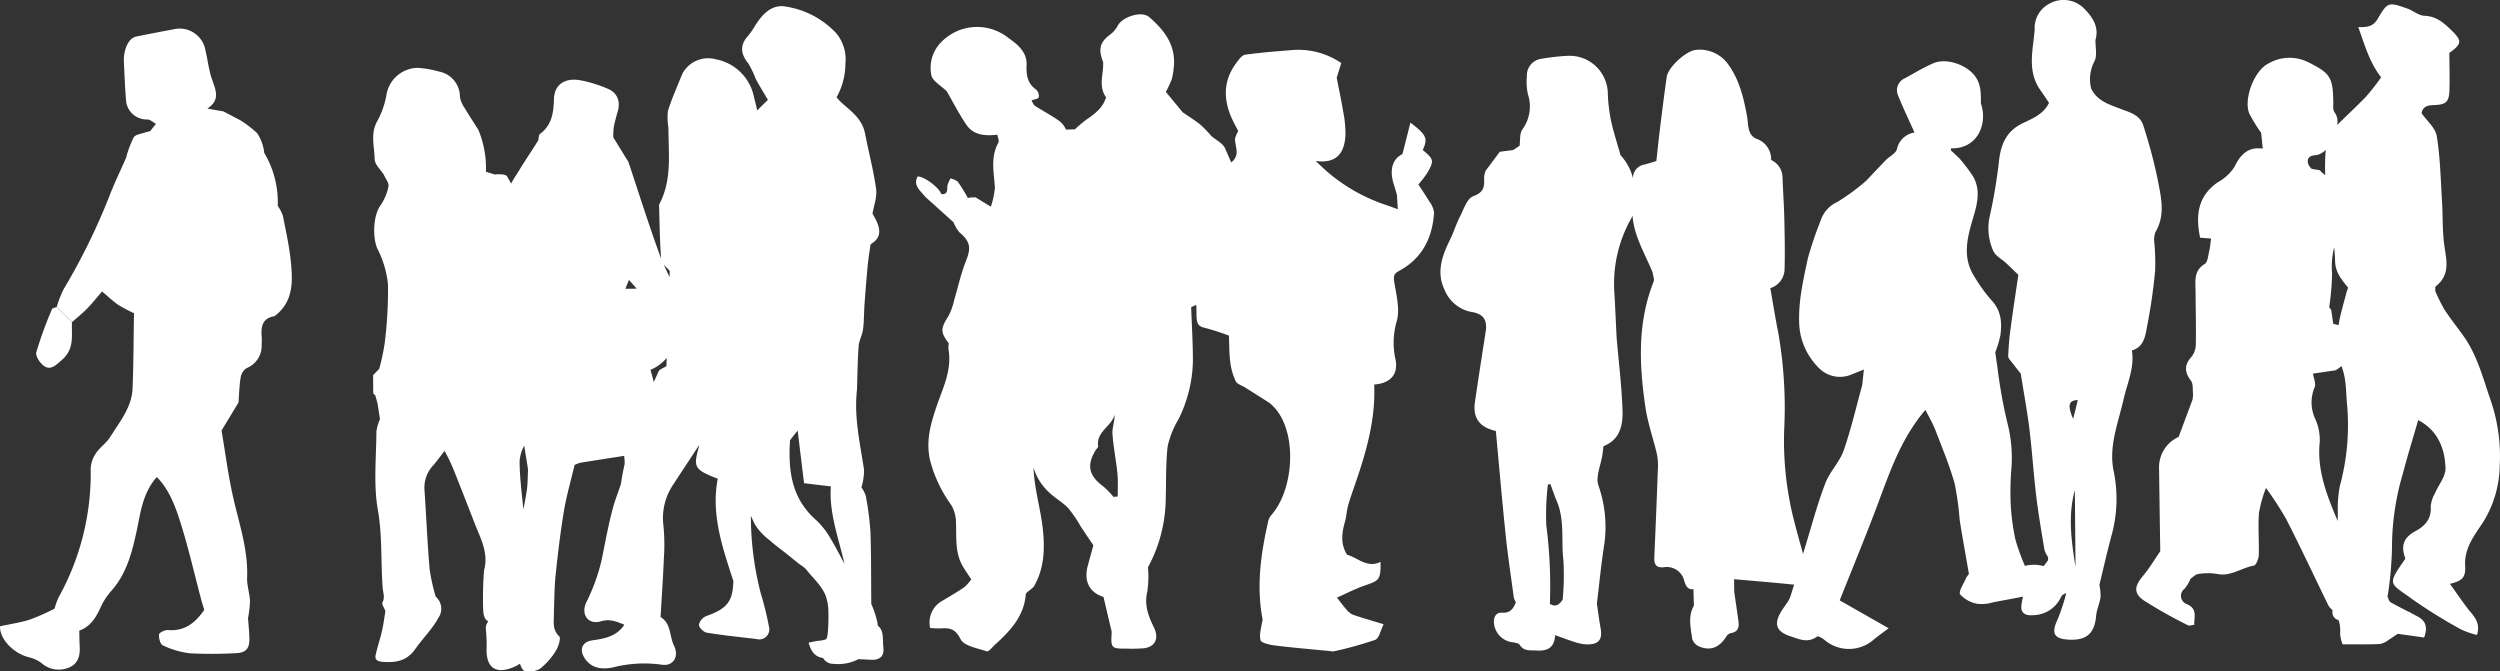
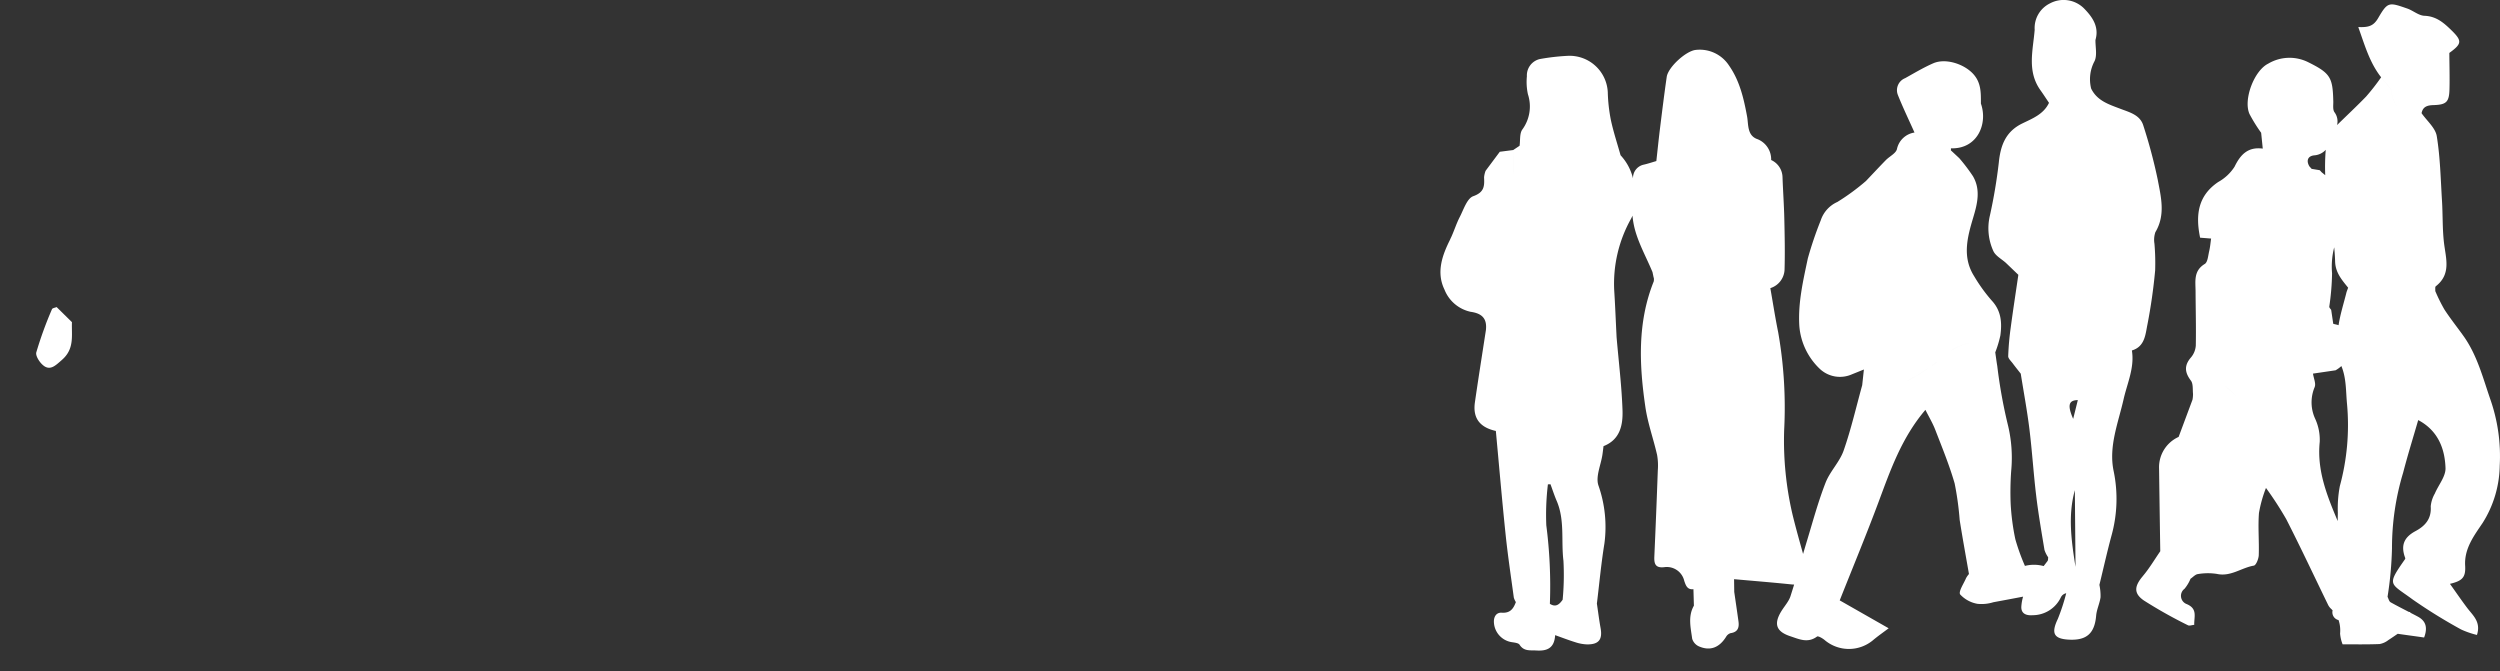
<svg xmlns="http://www.w3.org/2000/svg" width="420" height="112.799" viewBox="0 0 420 112.799">
  <rect x="0" y="0" width="420" height="112.799" fill="#333333" stroke="none" />
  <g transform="translate(-0.03 -0.003)">
    <g transform="translate(0.03 0.003)">
-       <path d="M450.891,116.416c-.182.853.314,1.115,1.172,1.184,2.2.177,4.088-.156,5.467-2.132,1.251-1.791,2.871-3.359,3.9-5.257a2.688,2.688,0,0,0-.456-3.576,33.589,33.589,0,0,1-1.021-4.607c-.376-4.492-.569-9-.873-13.5a5.516,5.516,0,0,1,1.579-4.048c.562-.667,1.074-1.376,1.809-2.325.321.625.661,1.233.95,1.866.342.746.654,1.506.955,2.268q1.346,3.4,2.673,6.816c.177.451.346.9.526,1.355.984,2.478,2.3,4.89,1.54,7.715a56.384,56.384,0,0,0-.152,6.815c.04.484.135,1.535.867,1.8a2.528,2.528,0,0,0-.285.449,1.938,1.938,0,0,0-.154.738,25.436,25.436,0,0,1,.129,3.782c.065,2.9,1.652,3.891,4.4,2.789a6.718,6.718,0,0,0,1.225-.643c.131.544.493,1.187.8,1.24a3.634,3.634,0,0,0,2.548-.377,11.437,11.437,0,0,0,2.651-2.989c.451-.7.91-2.164.591-2.467-1.3-1.234-.834-2.666-.9-4.054.088-2.054.07-4.12.284-6.162.381-3.614.8-7.229,1.4-10.811.437-2.613,1.184-5.175,1.794-7.759a5.227,5.227,0,0,1,1-.377c2.437-.4,4.879-.772,7.32-1.154a7.812,7.812,0,0,1,.092,1.371c-.235,1.016-.434,2.037-.582,3.063-.011.079-.021.159-.031.239-.415,1.322-.952,2.618-1.323,3.955-.824,2.965-1.329,6.02-1.972,9.034a32.015,32.015,0,0,1-2.548,6.97c-.95,2.04.355,3.8,2.463,3.167,1.577-.477,2.74.1,3.942.565-1.243,1.9-3.208,2.339-5.309,2.618-1.848.245-2.353,1.632-1.255,3.163,1.213,1.692,3.066,1.738,4.723,1.376a21.1,21.1,0,0,1,8.118-.44c1.922.319,2.968-1.358,2.068-3.18-.788-1.595-.449-3.724-2.261-4.825h0c.192-3.331.424-6.661.562-10a32.259,32.259,0,0,0-.077-5.328,10.046,10.046,0,0,1,1.675-6.977c1.442-2.217,2.908-4.417,4.351-6.632-.1.388-.192.778-.291,1.166-.665,2.63-.3,3.131,3.387,4.527-1.155,6.034.809,11.592,2.618,17.173-.07,3.469-1.056,4.676-4.546,5.909a2.1,2.1,0,0,0-1.24,1.467c0,.456.793,1.236,1.326,1.323,2.773.454,5.575.738,8.368,1.069a1.683,1.683,0,0,0,2.089-2.029,52.235,52.235,0,0,0-1.371-5.583,51.745,51.745,0,0,1-1.678-13.092q.317.7.639,1.387a9.757,9.757,0,0,0,2.46,2.672c.952.87,2.014,1.618,3.024,2.426.674.539,1.335,1.091,2.011,1.625a6.175,6.175,0,0,1,1.078.818c1.2,1.511,2.793,2.907,3.4,4.641a7.92,7.92,0,0,1,.39,1.987,32.4,32.4,0,0,1-.065,3.941,4.743,4.743,0,0,1-.248,1.225,4.961,4.961,0,0,1-1.232.271c-.561.049-1.113.193-1.76.31.429,1.552,1.1,2.4,2.43,2.586a1.972,1.972,0,0,0,1.783.985,7.407,7.407,0,0,0,4.177-.795c.717.039,1.433.078,2.149.11,1.467.065,2.2-.653,2.019-2.071-.16-1.266.174-2.805-.935-3.663a6.013,6.013,0,0,0-.174-1,15.1,15.1,0,0,0-.911-2.615c0-.12-.007-.241-.008-.36-.047-3.931.007-7.867-.141-11.794a49.911,49.911,0,0,0-.784-6.035A5.29,5.29,0,0,0,532.5,88.3h0a10.238,10.238,0,0,0,.44-2.956c-.664-4.459-1.713-8.871-1.188-13.434-.013-1.476-.026-2.953-.039-4.46.013,1.507.026,2.984.039,4.46.082-2.451.1-4.907.28-7.35.07-.956.617-1.87.74-2.829.178-1.382.146-2.789.246-4.182.157-2.178.327-4.357.536-6.531.114-1.19.315-2.37.477-3.555,1.844-1.12,1.933-2.52.328-5.15.225-1.387.792-2.822.608-4.152-.434-3.138-1.261-6.219-1.862-9.336-.465-2.409-2.3-3.706-3.962-5.172a10.65,10.65,0,0,1-.815-.9,11.767,11.767,0,0,0,1.482-5.671,6.839,6.839,0,0,0-1.557-5.107,14.681,14.681,0,0,0-8.5-4.466c-2.363-.417-3.948,1.346-5.149,3.272a11.548,11.548,0,0,1-1.133,1.623c-1.383,1.54-1.318,3.017.015,4.648a16.057,16.057,0,0,1,1.254,2.612c.644,1.2,1.362,2.352,2.05,3.525-.6.6-1.233,1.158-1.79,1.787-.181-.783-.369-1.566-.572-2.342a8.04,8.04,0,0,0-6.386-6.258,4.879,4.879,0,0,0-5.648,2.471c-.818,2.055-1.742,4.076-2.4,6.18a10.2,10.2,0,0,0,.079,2.844c0,4.3.636,8.671-1.471,12.726a.717.717,0,0,0-.1.33c.093,2.965.117,5.938.347,8.892-.117-.292-.231-.587-.338-.884-1.835-5.065-3.451-10.211-5.159-15.323q-2.023-.916-4.044-1.831a141.422,141.422,0,0,0-2.977,17.061c-.043.493-.079.987-.111,1.483.031-.5.068-.992.111-1.483a141.422,141.422,0,0,1,2.977-17.061h0l4.044,1.831-2.544-4.125a13.685,13.685,0,0,1,.089-1.727c.135-.779.369-1.54.562-2.311-.3-.029-.619-.113-.932-.173.313.061.637.143.932.173.647-1.751.164-3.359-1.476-4.088a22.516,22.516,0,0,0-4.46-1.419c-2.657-.561-4.589.537-4.673,3.035-.079,2.385-.333,4.436-2.368,5.952-.223.166-.185.683-.267,1.037-.088.142-.174.285-.262.427l.018-.019-2.616,4.054c-.525.949-1.223,1.862-1.7,2.821-.224-.411-.455-.818-.693-1.219-.188-.316-1.019-.359-1.545-.338a3.156,3.156,0,0,1-.349-.007.143.143,0,0,1-.163.046c-.5-.16-1-.3-1.49-.481a16.6,16.6,0,0,0-1.272-7.025c-.786-1.247-1.6-2.48-2.348-3.747a4.421,4.421,0,0,1-.743-1.759,4.332,4.332,0,0,0-3.6-4.306,16.885,16.885,0,0,0-3.4-.6,5.391,5.391,0,0,0-5.362,4.617,14.5,14.5,0,0,1-1.517,4.31c-1.215,2.118-.483,4.293-.449,6.414.014.884,1,1.751,1.545,2.626h0c.281.658.891,1.382.774,1.958a8.58,8.58,0,0,1-1.369,3.219c-1.2,1.671-1.333,5.4-.48,7.26a16.732,16.732,0,0,1,1.767,5.968,71.693,71.693,0,0,1-.546,9.83,36.286,36.286,0,0,1-.934,4.381s-.008.006-.007.007l-.668.674-.007.011-.324.331-.011.015q.01,1.528.022,3.057a.173.173,0,0,0,.013.017l.327.324.008.011q.184.66.369,1.319l.413,2.684a7.468,7.468,0,0,0-.6,2.014c-.017,4.407-.509,8.912.241,13.193.775,4.422.481,8.792.82,13.173.063.807.4,1.517-.033,2.368-.167.327.3.98.483,1.485-.182,1.094-.314,2.2-.562,3.279-.313,1.367-.774,2.7-1.067,4.07Zm1.643-43.642h0c.128.1.3.188.415.3C452.84,72.961,452.663,72.876,452.535,72.773Zm.191-4.911c.071.273.184.548.267.822C452.909,68.412,452.8,68.135,452.725,67.862ZM469.1,69.415c0,.134,0,.269,0,.4,0,.335-.013.672-.01,1,0-.331.008-.668.01-1C469.1,69.684,469.1,69.549,469.1,69.415Zm4.784-1.369a4.808,4.808,0,0,1-1.5-1.47A4.777,4.777,0,0,0,473.886,68.046ZM486,32.862a.862.862,0,0,0,.134-.01A.719.719,0,0,1,486,32.862Zm-.337-.109a.543.543,0,0,0,.2.09A.593.593,0,0,1,485.664,32.753Zm-9.17,52.555c-.064,1.147-.045,2.306-.207,3.44-.154,1.083-.367,2.164-.576,3.245-.27-2.7-.628-5.4-.637-8.107a6.477,6.477,0,0,1,.772-2.605c.219,1.341.445,2.683.647,4.026ZM460.169,55.955c0-.081,0-.163,0-.246C460.166,55.793,460.165,55.876,460.169,55.955Zm5.4-22.452a2,2,0,0,1-.146.3A2.137,2.137,0,0,0,465.572,33.5Zm-.362.6c.04-.047.078-.1.114-.146C465.29,34.011,465.251,34.06,465.211,34.107Zm-1.493,5.431-.724-.429h0ZM463.7,54.164a2.952,2.952,0,0,0,.679,1.048,2.921,2.921,0,0,1-.679-1.048.476.476,0,0,0-.309-.216A.471.471,0,0,1,463.7,54.164Zm.682,1.051a2.626,2.626,0,0,0,1.127.622A2.618,2.618,0,0,1,464.384,55.215Zm1.506-9.907a.526.526,0,0,1-.025-.125.5.5,0,0,0,.025.125c.175.477-.18,1.343.142,1.7a.407.407,0,0,0,.1.079.407.407,0,0,1-.1-.079C465.71,46.651,466.065,45.785,465.89,45.308Zm3.052-.118c0-.1,0-.2-.007-.306-.053-.722-.1-1.447-.106-2.168,0,.721.054,1.444.106,2.168A2.872,2.872,0,0,1,468.941,45.19Zm-.053-3.766c-.014.138-.025.274-.035.413C468.862,41.7,468.875,41.562,468.889,41.424Zm-.036.443c-.013.209-.02.417-.022.626C468.833,42.284,468.84,42.074,468.852,41.867Zm-1.163,5.028a5.061,5.061,0,0,1-.9.234A5.062,5.062,0,0,0,467.689,46.894Zm.276-.122c-.049.025-.1.047-.146.07C467.868,46.819,467.917,46.8,467.965,46.772Zm-9.783,5.444c.1-.281.774-.448,1.213-.516a2.114,2.114,0,0,1,1.678.4,2.115,2.115,0,0,0-1.678-.4c-.44.07-1.117.235-1.213.516a1.79,1.79,0,0,0-.079.589A1.784,1.784,0,0,1,458.182,52.216Zm1.771,3.029a14.254,14.254,0,0,1-1.3-1.148A14.254,14.254,0,0,0,459.953,55.245ZM456.5,38.971c.5-.323,1.065-.554,1.6-.827l.541-.373a.485.485,0,0,1,.142-.3h0a.488.488,0,0,0-.142.3c-.179.124-.36.248-.54.373C457.565,38.417,457,38.648,456.5,38.971Zm8.565-8h0l-.342-.335.342.335Zm.747,9.811a4.078,4.078,0,0,0-.566,3.024,2.751,2.751,0,0,0,.213.507,2.714,2.714,0,0,1-.213-.507,4.065,4.065,0,0,1,.566-3.024h0Zm4.24-2.7a7.1,7.1,0,0,0-1.14,3.13,7.107,7.107,0,0,1,1.14-3.13c.259-.385-.1-1.184-.4-1.944-.075-.189-.146-.377-.2-.555.057.178.129.366.2.555C469.952,36.9,470.311,37.7,470.053,38.082Zm1,17.916c-.945.008-1.893.036-2.837.039C469.16,56.034,470.106,56,471.051,56Zm.991,0h0q-.493-.006-.985,0C471.385,56,471.713,56,472.042,56Zm18.093-30.787a2.084,2.084,0,0,0-.244-.01A1.613,1.613,0,0,1,490.135,25.214Zm-2.68,2.079-2.147.534,2.147-.534Zm-.061,6.373c.029-.416.038-.835.067-1.251a4.553,4.553,0,0,0-1.174.4,1.164,1.164,0,0,1-.134.032,1.237,1.237,0,0,0,.134-.032,4.485,4.485,0,0,1,1.174-.4C487.431,32.831,487.423,33.25,487.394,33.666Zm-1.216,17.4c-.025.5-.045,1-.056,1.507Q486.14,51.818,486.177,51.069Zm8.551,3.83h0l-.02.014-1.842.019-.022-.019c.161-.4.324-.8.6-1.472l1.289,1.458Zm11.248-31.067c.02.053.039.106.057.159C506.014,23.938,506,23.885,505.977,23.832Zm2.677,12.125-.09.079ZM499.944,62c-.246-.534-.5-1.067-.756-1.593.259.526.508,1.059.756,1.593Zm.352-10.074c-.013.344-.024.686-.036,1.03-.328-.686-.654-1.375-.959-2.071C499.609,51.237,500.014,51.578,500.3,51.929ZM510.9,32.77a4.711,4.711,0,0,1,1.347.145h0a4.711,4.711,0,0,0-1.347-.145Zm9.585,48c.007-.132.013-.266.017-.4.43-.552.856-1.1,1.283-1.625.316,2.6.687,5.641,1.077,8.842l4.5.54c.234-.053.47-.136.706-.2-.235.065-.47.148-.706.2-.316,4.535,1.321,8.721,2.3,13.025-.728-1.346-1.417-2.73-2.208-4.029a13.521,13.521,0,0,0-2.471-3.253c-4.075-3.526-4.787-8.027-4.5-13.1Zm-29.6-12.423c2.057.1,4.119.125,6.177.2a7.322,7.322,0,0,0,2.727-2.007c-.017.463-.032.927-.049,1.389A3.768,3.768,0,0,0,502.32,70.8a3.773,3.773,0,0,1-2.583-2.871c-.459.3-1.152.5-1.34.927q-.386.87-.776,1.742c-.181-.687-.359-1.376-.564-2.051-2.058-.079-4.122-.1-6.177-.2Zm-19.773,42.263.063-.029Zm-.221.095.05-.019Zm-5.694-35.274c1.769-.145,3.525-.452,5.287-.693C468.717,74.976,466.961,75.282,465.193,75.427Zm-1.87-.37a4.029,4.029,0,0,0,1.78.377A4.029,4.029,0,0,1,463.322,75.057Zm-2.861-.576a6.751,6.751,0,0,1,.75.007A6.749,6.749,0,0,0,460.461,74.481Zm-3.251.565c-2.348.52-2.894.815-3.493-.269-.05-.09-.1-.191-.152-.3s-.1-.231-.16-.362c.056.131.109.252.16.362s.1.21.152.3c.6,1.083,1.145.788,3.493.269.665-.148,1.364-.32,2.078-.437C458.574,74.726,457.876,74.9,457.21,75.046Zm2.181-.454c.231-.036.463-.065.7-.086C459.853,74.527,459.621,74.556,459.391,74.592Z" transform="translate(-387.78 -6.41)" fill="#fff" />
      <path d="M2580.191,101.405c-1.405,1.657-1.61,2.881.164,4.1a77.808,77.808,0,0,0,7.414,4.166c.24.129.636-.035,1.051-.071-.04-1.364.6-2.691-1.252-3.483a1.476,1.476,0,0,1-.383-2.573,6.433,6.433,0,0,0,1.011-1.684c.412-.276.8-.738,1.241-.789a9.9,9.9,0,0,1,3.2-.026c2.31.507,4.1-1.039,6.191-1.392.38-.064.811-1.142.832-1.765.079-2.36-.149-4.737.035-7.084a21.613,21.613,0,0,1,1.177-4.205,57.856,57.856,0,0,1,3.4,5.239c2.416,4.724,4.666,9.535,6.989,14.307a2.269,2.269,0,0,0,.469.685c.12.11.231.223.336.337a1.342,1.342,0,0,0,1,1.634,5.423,5.423,0,0,1,.257,2.249,6.2,6.2,0,0,0,.425,1.827c2.066-.006,4.136.032,6.2-.05a3.322,3.322,0,0,0,1.485-.669c.53-.341,1.052-.7,1.571-1.056,1.479.221,2.963.408,4.435.626.639-1.71.277-2.8-1.08-3.525-.415-.221-.833-.437-1.251-.653v-.095l-.249-.035c-1.024-.527-2.048-1.052-3.053-1.614-.259-.145-.345-.6-.51-.916a60.615,60.615,0,0,0,.746-8.149,43.848,43.848,0,0,1,1.875-12.713c.772-2.979,1.692-5.921,2.53-8.828,3.281,1.73,4.48,4.745,4.587,8.064.046,1.4-1.183,2.833-1.789,4.269a5.287,5.287,0,0,0-.695,2.164c.145,2.069-.909,3.272-2.562,4.158-1.972,1.056-2.506,2.453-1.716,4.532a.412.412,0,0,1-.029.166c-3.165,4.517-2.562,3.953,1.29,6.8a87.989,87.989,0,0,0,8.113,5.019,14.482,14.482,0,0,0,2.67.927c.706-2.195-.679-3.272-1.638-4.541-1-1.323-1.937-2.7-2.9-4.045,2.094-.5,2.669-1.09,2.555-3.048-.168-2.878,1.5-5.049,2.925-7.167a18.5,18.5,0,0,0,2.885-9.637,28.988,28.988,0,0,0-1.607-11.229c-1.245-3.625-2.206-7.364-4.475-10.549-1.064-1.495-2.218-2.929-3.216-4.467a28.408,28.408,0,0,1-1.532-3.092c.024-.276-.06-.69.089-.806,2.6-2.026,1.7-4.644,1.382-7.247-.282-2.353-.195-4.749-.342-7.123-.224-3.625-.295-7.281-.878-10.851-.227-1.387-1.666-2.576-2.552-3.856.214-1.117.995-1.328,2-1.358,2.174-.065,2.634-.513,2.688-2.693.05-2.022-.011-4.047-.025-6.07,2.142-1.556,2.186-2.029.295-3.866-1.254-1.218-2.509-2.3-4.471-2.375-.977-.035-1.9-.874-2.893-1.219-3.07-1.066-3.281-1.161-4.886,1.6-.786,1.351-1.636,1.584-3.344,1.51,1.1,3.08,1.913,5.987,3.842,8.441l1.682,2.047a6.262,6.262,0,0,0,1.056,3.02,6.247,6.247,0,0,1-1.056-3.02l-1.682-2.047a36.907,36.907,0,0,1-2.526,3.238c-1.582,1.638-3.252,3.191-4.877,4.787a2.563,2.563,0,0,0-.448-2.174c-.326-.5-.144-1.325-.192-2-.1-3.778-.484-4.545-4.161-6.362a7.022,7.022,0,0,0-6.769.22c-2.378,1.176-4.208,6.059-3.144,8.452a26.167,26.167,0,0,0,1.961,3.162q.134,1.328.269,2.657c-2.449-.323-3.725.949-4.741,3.049a7.7,7.7,0,0,1-2.74,2.562c-3.394,2.291-3.841,5.516-3.042,9.356l1.845.145a4.743,4.743,0,0,1,1.024-.142,4.908,4.908,0,0,0-1.024.142c-.1.714-.16,1.44-.327,2.139-.178.744-.241,1.827-.738,2.128-1.912,1.158-1.553,2.914-1.544,4.609.014,3.035.1,6.071.038,9.105a3.447,3.447,0,0,1-.817,2c-1.122,1.3-1.084,2.466-.008,3.884.4.529.284,1.468.357,2.225a5.124,5.124,0,0,1-.086.981l-2.33,6.252a5.588,5.588,0,0,0-3.285,5.323q.092,6.943.2,13.886c-.966,1.394-1.83,2.875-2.922,4.162Zm13.115-37.169c.078.765.168,1.531.264,2.295C2593.475,65.767,2593.385,65,2593.307,64.237Zm.625,5.124c.828.806,1.755,1.535,2.494,2.409-.739-.874-1.666-1.6-2.494-2.409Zm-3.031,1.717c-.006.111-.012.224-.018.335l-.285.365.285-.365C2590.888,71.3,2590.9,71.189,2590.9,71.078Zm7.633-6.777c-1.571-.491-3.095-1.183-4.648-1.751h0C2595.439,63.118,2596.962,63.811,2598.533,64.3Zm13.64-5.281q-.171-1.163-.344-2.324c-.113-.185-.337-.379-.323-.554a42.448,42.448,0,0,0,.469-5.6,13.134,13.134,0,0,1,.358-4.364c.076.795.131,1.589.155,2.384.057,1.881,1.14,3.095,2.187,4.4h0s0,0,0,0q-.131.359-.264.718c-.455,1.859-1.059,3.7-1.344,5.582-.274-.107-.611-.146-.9-.239Zm-1.347-24.963-.6-.488-.26-.288-.075-.063-1.326-.22-.072-.054-.26-.3s-.06-.053-.058-.053c-.589-.985-.257-1.753.789-1.863a2.9,2.9,0,0,0,1.948-.931,35.624,35.624,0,0,0-.085,4.26Zm1.344,24.963ZM2623.2,23.046c.174.232.36.455.555.671C2623.562,23.5,2623.376,23.279,2623.2,23.046ZM2609.05,69.657c.246-.593-.161-1.457-.28-2.265l3.8-.558a5.483,5.483,0,0,0,.97-.712c.864,2.1.736,4.279.956,6.457a39.037,39.037,0,0,1-1.216,13.714,20.078,20.078,0,0,0-.335,4.5c-.01.456-.015.914-.024,1.371-1.777-4.242-3.514-8.484-3.018-13.3a8.46,8.46,0,0,0-.759-3.871,6.564,6.564,0,0,1-.09-5.335Zm-11.922,3.109a6.307,6.307,0,0,0-.614-.886A6.433,6.433,0,0,1,2597.128,72.766Zm-7.254-2.787a.534.534,0,0,1,.217-.043A.526.526,0,0,0,2589.874,69.978Zm-.334.242a1.179,1.179,0,0,1,.224-.185A1.234,1.234,0,0,0,2589.54,70.22Z" transform="translate(-2220.188 -4.626)" fill="#fff" />
-       <path d="M4.862,140.292a5.657,5.657,0,0,1,2.195,1.028,4.342,4.342,0,0,0,4.5.729c1.543-.583,1.959-1.958,1.865-3.525-.054-.9-.049-1.8-.071-2.7h0c2.034-.733,2.922-2.432,3.749-4.264a11.674,11.674,0,0,1,1.831-2.644c2.332-2.747,3.223-6.049,3.981-9.475.715-3.231,1-6.663,3.465-9.421,2.105,2.15,3.109,4.928,3.974,7.662,1.329,4.2,2.309,8.512,3.441,12.776.168.632.369,1.257.555,1.884-1.472,2.132-3.266,3.626-6.1,3.388-.507-.043-1.469.429-1.5.74-.065.605.213,1.649.643,1.834a14.692,14.692,0,0,0,4.541,1.333,74.877,74.877,0,0,0,7.56-.015c1.833-.042,2.471-.71,2.435-2.515-.022-1.133-.148-2.263-.227-3.394a17.615,17.615,0,0,0,.327-2.883c-.056-1.3-.53-2.6-.479-3.884.2-4.937-1.5-9.506-2.5-14.218-.738-3.48-1.206-7.018-1.794-10.53-.171.045-.341.1-.512.149.171-.051.341-.1.512-.149L40.1,97.5c.107-1.4.129-2.812.36-4.191a2.312,2.312,0,0,1,.987-1.579,4.04,4.04,0,0,0,2.542-3.945,12.338,12.338,0,0,0,0-1.435c-.128-1.663.161-3.042,2.144-3.344,3.2-2.377,3.1-5.8,2.757-9.194-.262-2.581-.827-5.136-1.337-7.687a6.68,6.68,0,0,0-.86-1.653h0a16.275,16.275,0,0,0-2.2-8.795c-.156-.278-.1-.668-.216-.978a7.49,7.49,0,0,0-1.038-2.442,18.54,18.54,0,0,0-2.844-2.181L37.578,48.6l-2.718-.48c2.522-1.606,1.138-3.586.587-5.551-.4-1.414-.575-2.888-.916-4.319a4.4,4.4,0,0,0-5.358-3.443c-2.092.394-4.184.783-6.268,1.218-1.29.269-2.165,2.175-2.062,4.354.129,2.263.177,4.535.413,6.787a3.49,3.49,0,0,0,3.514,2.787c.481-.01.974.472,1.463.728l-.977,1.237-.74.177c-.7.276-1.71.356-2.028.868a17.051,17.051,0,0,0-1.269,3.412c-.907,2.061-1.884,4.094-2.709,6.187A106.689,106.689,0,0,1,10.7,78.5a17.75,17.75,0,0,0-1.144,2.97L12.124,84c.836-.74,1.72-1.435,2.5-2.233.9-.927,1.706-1.944,2.554-2.922.909.763,1.77,1.595,2.741,2.267a23.125,23.125,0,0,0,2.622,1.382c-.071,4.207-.071,8.416-.237,12.619-.127,3.215-2.179,5.641-3.784,8.212-.621.994-1.7,1.695-2.355,2.676a4.918,4.918,0,0,0-.9,2.6,42.805,42.805,0,0,1-5.416,21.679,11.737,11.737,0,0,0-.648,1.851,38.238,38.238,0,0,1-4.148,1.841c-1.625.515-3.337.756-5.011,1.116-.136,2.078,2.268,4.6,4.83,5.2ZM29.076,62.014c-.384.541-.77,1.08-1.142,1.627-.065.953-.118,1.908-.178,2.862.06-.953.113-1.908.178-2.862C28.307,63.094,28.694,62.555,29.076,62.014Zm.76-1.087c.249-.365.493-.732.726-1.106C30.329,60.193,30.085,60.562,29.836,60.927ZM23.274,81.71l-.063.065.063-.067h0ZM21.458,61.328c.01-.122.021-.245.033-.366C21.478,61.084,21.467,61.207,21.458,61.328Zm.909-2.768c-.186.28-.379.557-.565.836C21.988,59.116,22.181,58.839,22.366,58.56Zm.526-.854c-.107.195-.223.385-.342.573C22.67,58.091,22.785,57.9,22.892,57.705ZM32.16,43.3c-.071-.12-.141-.239-.21-.36C32.02,43.059,32.089,43.179,32.16,43.3Zm.91,4.982q-.163.338-.324.675c-.879,1.8-1.813,3.578-2.666,5.39.852-1.812,1.787-3.589,2.666-5.39h0q.163-.338.324-.675c.843-1.792.157-3.157-.661-4.559.818,1.4,1.5,2.768.662,4.559Zm1.9,43.848c-.438,1.958-.9,3.912-1.326,5.874.423-1.962.888-3.914,1.326-5.874.643,0,1.289-.028,1.933-.035C36.258,92.1,35.613,92.126,34.97,92.129Z" transform="translate(-0.03 -29.88)" fill="#fff" />
      <path d="M48.015,379.621c-.95.821-1.752,1.66-2.764,1.145-.763-.388-1.7-1.759-1.528-2.426a63.252,63.252,0,0,1,2.636-7.253c.075-.192.512-.242.782-.358l2.572,2.535c-.089,2.229.477,4.478-1.7,6.355Z" transform="translate(-37.626 -319.141)" fill="#fff" />
      <path d="M1740.681,40.224c-1.365,2.712-2.359,5.551-.957,8.436a6.1,6.1,0,0,0,4.395,3.727c1.934.277,2.764,1.144,2.566,3.049-.621,4.051-1.269,8.1-1.851,12.155-.379,2.645.81,4.212,3.518,4.812.54,5.8,1.034,11.6,1.638,17.385.37,3.546.9,7.075,1.38,10.608a2.957,2.957,0,0,0,.344.76c-.411,1.094-.924,1.877-2.37,1.781-.921-.061-1.41.7-1.308,1.752a3.546,3.546,0,0,0,3.073,3.209c.433.068,1.051.136,1.233.424.722,1.145,1.794.9,2.849.966,1.763.106,3-.39,3.121-2.579,1.227.436,2.306.856,3.409,1.194a7.076,7.076,0,0,0,1.958.36c1.969.019,2.615-.825,2.268-2.744-.246-1.364-.416-2.74-.621-4.112-.542-1.194-1.443-1.142-2.35-1.03.907-.113,1.809-.163,2.35,1.03.41-3.355.719-6.727,1.259-10.06a21.057,21.057,0,0,0-1.017-9.84c-.458-1.475.417-3.362.68-5.063.076-.494.129-.992.193-1.489,2.8-1.092,3.276-3.574,3.19-6.041-.142-4.069-.64-8.125-.988-12.187-.014-.168-.018-.338-.027-.507-.124-2.466-.219-4.935-.377-7.4a22.307,22.307,0,0,1,2.833-12.083,5.069,5.069,0,0,0,.234-.505,13.845,13.845,0,0,0,.257,1.7c.592,2.693,2.035,5.2,3.106,7.786.063.3.126.61.189.914l.029.036a1.761,1.761,0,0,1-.009.612c-2.768,6.9-2.444,14.017-1.4,21.141.4,2.7,1.348,5.317,1.959,7.992a10.176,10.176,0,0,1,.124,2.613q-.261,7.233-.582,14.463c-.054,1.213.155,1.972,1.66,1.8a3.01,3.01,0,0,1,3.368,2.317c.257.738.5,1.508,1.538,1.379q.04,1.386.079,2.772c-1.028,1.8-.534,3.7-.289,5.552a2.056,2.056,0,0,0,1.122,1.279c1.883.828,3.433.223,4.564-1.586a1.353,1.353,0,0,1,.764-.63c1.237-.173,1.471-.95,1.327-1.993-.227-1.646-.473-3.29-.71-4.933q-.015-1.071-.028-2.14c-.227-.139-.445-.351-.676-.462.23.111.449.321.676.461,3.213.289,6.429.547,9.638.878.157.017.307.024.452.026q-.3.977-.61,1.947a4.011,4.011,0,0,1-.351.76c-.359.623-.849,1.205-1.223,1.829-1.283,2.13-.795,3.375,1.55,4.15,1.493.494,2.928,1.2,4.478.05.193-.145.991.32,1.369.66a6.306,6.306,0,0,0,7.955.019c.841-.719,1.759-1.347,2.712-2.071l-8.223-4.687.083-.209c2.246-5.655,4.416-10.886,6.394-16.187,2.016-5.4,3.878-10.857,7.921-15.612.6,1.2,1.229,2.247,1.66,3.365,1.148,2.977,2.37,5.939,3.251,9a50.647,50.647,0,0,1,.844,6.124c.477,3.036,1.035,6.06,1.56,9.09h0a3.81,3.81,0,0,0-.486.689c-.391.935-1.312,2.268-.99,2.744a5.152,5.152,0,0,0,2.922,1.578,6.652,6.652,0,0,0,2.65-.269c1.666-.312,3.333-.616,5-.941a7.66,7.66,0,0,0-.293,1.614c-.09,1.22.779,1.595,1.913,1.506a5.251,5.251,0,0,0,4.723-3,1.289,1.289,0,0,1,.9-.693,33.182,33.182,0,0,1-1.412,4.322c-1.146,2.4-.7,3.35,1.89,3.478,2.981.148,4.3-1.08,4.553-4.038.09-1.041.59-2.041.736-3.084a8.869,8.869,0,0,0-.191-2.078c.668-2.743,1.282-5.5,2.016-8.224a23.006,23.006,0,0,0,.37-10.929c-.856-4.118.783-8.077,1.682-12.051.612-2.7,1.859-5.294,1.389-8.18,2.185-.648,2.27-2.686,2.609-4.344a91.551,91.551,0,0,0,1.3-9.116,38.224,38.224,0,0,0-.118-4.475,3.975,3.975,0,0,1,.155-1.938c1.737-2.9.939-5.925.39-8.85a86.768,86.768,0,0,0-2.416-9.067c-.54-1.778-2.3-2.218-3.795-2.789-1.952-.746-3.956-1.343-4.969-3.422a6.428,6.428,0,0,1,.584-4.63c.448-1,.12-2.345.139-3.536.66-2.231-.543-3.892-1.919-5.294a4.853,4.853,0,0,0-5.729-.845,4.606,4.606,0,0,0-2.562,4.434c-.278,3.437-1.314,6.945.964,10.143.5.7.962,1.418,1.442,2.128.342.586.672,1.18,1.02,1.763-.348-.583-.678-1.177-1.02-1.763-.907,1.925-2.793,2.633-4.506,3.472-2.771,1.357-3.631,3.66-3.923,6.533a87.2,87.2,0,0,1-1.494,8.906,9.206,9.206,0,0,0,.587,6.017c.39.806,1.385,1.319,2.1,1.965a7.5,7.5,0,0,1-.333-1.774,7.66,7.66,0,0,0,.333,1.774l2.087,2c-.433,2.971-.893,5.938-1.289,8.913a46.75,46.75,0,0,0-.415,4.747c-.013.4.467.821.754,1.208.437.591.9,1.161,1.354,1.739h0c.493,3.1,1.07,6.186,1.454,9.3.46,3.731.692,7.491,1.141,11.224.366,3.039.888,6.06,1.389,9.083a4.71,4.71,0,0,0,.628,1.25c-.035.209,0,.468-.114.618-.214.285-.433.568-.651.849a6.148,6.148,0,0,0-3.144-.028c-.18.142-.36.277-.541.408a10.624,10.624,0,0,1-2.964,1.546,10.6,10.6,0,0,0,2.964-1.546c.181-.131.362-.266.541-.408a35.359,35.359,0,0,1-1.613-4.478,38.6,38.6,0,0,1-.786-5.984,49.746,49.746,0,0,1,.086-5.465,23.386,23.386,0,0,0-.6-7.957,83.815,83.815,0,0,1-1.734-9.683c-.129-.767-.227-1.539-.34-2.309a18.086,18.086,0,0,0,.86-2.851c.287-2.118.16-4.129-1.465-5.865a27.362,27.362,0,0,1-2.922-4.048c-2.064-3.237-1.167-6.565-.178-9.875.7-2.331,1.286-4.687-.046-6.962a30.224,30.224,0,0,0-2.3-3.028l-1.412-1.315a.938.938,0,0,0,.01-.335c4.484.146,6.231-4.155,5.042-7.516l-.587.706.587-.706c0-1.794.063-3.542-1.343-5.033-1.545-1.639-4.6-2.637-6.667-1.735-1.627.71-3.166,1.63-4.72,2.5a2.169,2.169,0,0,0-1.22,2.814c.85,2.137,1.855,4.215,2.794,6.318a3.545,3.545,0,0,0-2.947,2.773c-.174.728-1.247,1.226-1.872,1.866-1.127,1.154-2.224,2.335-3.334,3.5a37.365,37.365,0,0,1-4.809,3.528,5.143,5.143,0,0,0-2.794,3.1,61.991,61.991,0,0,0-2.165,6.378c-.783,3.72-1.663,7.434-1.43,11.322a11.111,11.111,0,0,0,3.542,7.328,4.944,4.944,0,0,0,5.307.82c.669-.264,1.334-.539,2-.807.63-.879,1.3-1.739,1.959-2.605q.33-.432.655-.867c-.216.291-.436.579-.655.867-.66.864-1.329,1.724-1.959,2.605q-.142,1.321-.285,2.644a9.711,9.711,0,0,0,.909.38c-.3-.107-.6-.234-.909-.38-1.016,3.667-1.863,7.392-3.117,10.975-.672,1.923-2.3,3.5-3.041,5.413-1.219,3.124-2.1,6.385-3.073,9.6-.238.783-.468,1.57-.7,2.356-.622-2.238-1.255-4.474-1.8-6.731a54.452,54.452,0,0,1-1.379-14.079,72.922,72.922,0,0,0-1.007-16.444c-.5-2.455-.881-4.933-1.315-7.4a3.4,3.4,0,0,0,2.384-3.017c.089-2.9.028-5.8-.038-8.7-.052-2.306-.22-4.609-.3-6.915a3.241,3.241,0,0,0-1.909-2.894,3.637,3.637,0,0,0-2.428-3.55c-1.62-.66-1.372-2.448-1.613-3.75-.562-3.045-1.244-6.012-3.041-8.578a5.863,5.863,0,0,0-5.544-2.622c-1.65.131-4.684,2.9-4.919,4.538-.415,2.881-.771,5.768-1.129,8.657-.225,1.824-.41,3.653-.614,5.48-.73.21-1.451.463-2.193.621a2.28,2.28,0,0,0-1.727,2.295,8.73,8.73,0,0,0-2.09-3.888c-.554-1.973-1.2-3.927-1.631-5.928a27.571,27.571,0,0,1-.518-4.666,6.425,6.425,0,0,0-6.666-6.113,36.52,36.52,0,0,0-4.76.544,2.819,2.819,0,0,0-2.164,2.893,9.742,9.742,0,0,0,.173,3.018,6.563,6.563,0,0,1-.932,5.918c-.49.668-.331,1.812-.469,2.739l-1.067.715c.021,1.394.038,2.79.058,4.184-.022-1.394-.039-2.79-.058-4.184l-2.256.292q-1.192,1.6-2.386,3.2a4.08,4.08,0,0,0-.256,1.1c.074,1.454.049,2.5-1.813,3.162-1.045.37-1.62,2.238-2.272,3.5-.626,1.211-1.006,2.548-1.62,3.766Zm104.65,15.05-2.95,1.719h0l2.95-1.719Zm-6.883-12.484c.582-.527,1.176-1.041,1.748-1.578-.572.537-1.166,1.051-1.748,1.578Zm7.675,24.429c-.271,1.1-.512,2.066-.782,3.155C1844.359,68.115,1844.553,67.243,1846.123,67.219Zm-.387,28.018c-.69-4.3-1.3-8.61-.113-12.88Zm-12.858,2.016a7.334,7.334,0,0,1-.736.106A7.269,7.269,0,0,0,1832.878,97.253Zm-7.949-38.43a10.251,10.251,0,0,1,3.405-1.294,1.488,1.488,0,0,1,.224-.021,1.506,1.506,0,0,0-.224.021A10.251,10.251,0,0,0,1824.93,58.824Zm-3.26,2.576q.392-.292.772-.607Q1822.062,61.11,1821.669,61.4Zm-4.111,2.555c1.271-.725,2.527-1.428,3.717-2.268C1820.085,62.527,1818.829,63.23,1817.558,63.955Zm-34.566-37.571a4.167,4.167,0,0,1-3.365-1.808h0A4.163,4.163,0,0,0,1782.992,26.384ZM1762.6,100.425l.344-.043Zm-5.172,1.014a79.569,79.569,0,0,0-.6-13.182,42.925,42.925,0,0,1,.27-6.888l.434-.006c.345.935.651,1.887,1.044,2.8,1.386,3.231.721,6.7,1.131,10.042a43.8,43.8,0,0,1-.134,6.554c.582-.079,1.165-.217,1.746-.271-.582.054-1.165.192-1.746.271-.543.779-1.158,1.332-2.151.679Z" transform="translate(-1497.049 -0.003)" fill="#fff" />
-       <path d="M1114.4,58.812c-.846,2.079-1.307,4.312-1.961,6.471a11.129,11.129,0,0,1-.969,2.754c-1.346,2.121-1.405,2.711.033,4.617a4.6,4.6,0,0,0-.044,1.012c.623,3.6-1.04,6.639-2.112,9.9-.878,2.663-1.673,5.371-1.037,8.509a22.23,22.23,0,0,0,3.593,7.715,5.647,5.647,0,0,1,.8,2.637c.142,2.605-.245,5.277,1.159,7.681.44.754.949,1.468,1.425,2.2a7.519,7.519,0,0,1-1.211,1.34c-1.19.814-2.448,1.529-3.685,2.275a4.145,4.145,0,0,0-2.014,4.552,15.634,15.634,0,0,0,1.748.068c1.506-.1,2.48.026,3.351,1.791.569,1.155,2.847,1.534,4.427,2.064.3.1.921-.71,1.374-1.122,2.53-2.307,4.854-4.731,5.164-8.423.029-.347.623-.647.955-.969l.018-.02.341-.292c1.806-3.031,1.906-6.383,1.55-9.716-.337-3.159-1.272-6.261-1.511-9.42-.022-.3-.037-.6-.049-.9a9.238,9.238,0,0,0,2.637,4.175c.994.963,2.268,1.646,3.213,2.648a22.71,22.71,0,0,1,2.112,3.112q1.042,1.561,2.092,3.114c-.313,1.138-.632,2.275-.938,3.416-.713,2.651.3,4.514,2.64,5.256.434,1.854.839,3.579,1.243,5.3a2.407,2.407,0,0,1,.128.65c-.157,2.658-.072,2.755,2.527,2.733a25.226,25.226,0,0,0,2.886-.06c1.924-.238,2.555-1.7,1.717-3.425-.928-1.911-1.714-3.839-1.137-6.126a17.845,17.845,0,0,0,.106-4.062A24.436,24.436,0,0,0,1147.948,99c.1-3.036-.013-6.1.337-9.1a15.482,15.482,0,0,1,1.8-4.47,22.8,22.8,0,0,0,2.432-9.726c.006-3.048-.187-6.1-.291-9.141q.438-.175.858-.372c.05.682.02,1.4.052,2.075.045.924.231,1.535,1.328,1.769a39.163,39.163,0,0,1,4.107,1.323c.064,1.47.035,2.952.221,4.4a10.748,10.748,0,0,0,.913,3.252c.244.5,1.065.728,1.624,1.081q2,1.261,3.988,2.524c4.84,3.717,4.445,14.143.469,18.781a2.5,2.5,0,0,0-.576.989c-1.266,5.491-2.066,11.016-.982,16.647-.161,1.169-.608,2.406-.356,3.479.113.483,1.6.8,2.5.913,3.05.376,6.117.626,9.177.924a2.059,2.059,0,0,0,.672.042,62.458,62.458,0,0,0,6.923-1.925c.668-.259.909-1.625,1.414-2.622-1.9-.579-3.544-1.042-5.157-1.6a3.143,3.143,0,0,1-1.137-.932c-.5-.548-.927-1.156-1.545-1.943,1.493-.657,3.1-1.495,4.8-2.079,2.363-.814,2.548-.964,2.527-3.927-2.224,1.124-3.771-.671-5.634-1.2-1.1-1.765-.906-3.6-.362-5.484.271-.939.3-1.951.572-2.889.484-1.641,1.084-3.248,1.625-4.873,1.659-4.98,2.968-10.022,2.725-15.341,2.927-.22,4.182-1.915,3.511-4.55a12.955,12.955,0,0,1,.323-6.247c.49-2.03-.132-4.37-.476-6.539-.143-.9.02-1.319.763-1.717,3.921-2.105,5.678-5.563,5.939-9.852a3.991,3.991,0,0,0-.825-1.893c-.562-.96-1.2-1.876-1.806-2.811h0a17.557,17.557,0,0,0,1.495-1.952c1.177-2.053,1.106-2.281-.765-3.838.884-1.97.658-2.528-2.069-4.6-.469,1.849-.9,3.564-1.337,5.278-2.092,1.044-2.037,3.306-1.443,5.136.184.564.341,1.136.511,1.7.043.707.086,1.415.149,2.434-.657-.239-1.222-.465-1.8-.653a29.306,29.306,0,0,1-9.837-5.466c-.75-.629-1.446-1.322-2.167-1.986,3.17.433,4.845-.962,5.01-4.354a18.39,18.39,0,0,0-.358-3.813c-.319-1.948-.738-3.88-1.115-5.818l.771-2.469a12.836,12.836,0,0,0-8.575-2.156c-2.537.2-5.076.4-7.594.761-.519.074-1.012.781-1.4,1.287-2.542,3.356-2.215,6.833-.355,10.353.21.4.413.8.619,1.194.321.138.682.23,1,.367-.322-.136-.682-.23-1-.367a3.817,3.817,0,0,0-.544,1.308c0,.825.344,1.667.259,2.473a2.157,2.157,0,0,1-.909,1.471q-.5-1.177-1.016-2.349c-.38-.87-1.526-1.4-2.32-2.093a20.152,20.152,0,0,0-1.831-1.893c-.939-.758-1.977-1.4-2.974-2.085l-2.83-3.422c-.411.216-.838.408-1.255.614.417-.206.845-.4,1.255-.614a19.939,19.939,0,0,0,1-2.154,12.043,12.043,0,0,0,.326-1.965c.409-3.7-1.579-6.277-4.154-8.472-1.276-1.088-4.516-.007-5.27,1.488a4.4,4.4,0,0,1-1.275,1.475c-1.7,1.265-2.019,2.4-1.163,4.627.1,1.973-.86,4.036.489,5.906-.529,1.783-1.911,2.793-3.351,3.78a22.787,22.787,0,0,0-1.886,1.6c-.494.015-.989.025-1.483.049a3.968,3.968,0,0,0-.978-1.333c-1.328-.995-2.835-1.749-4.233-2.657-.282-.184-.406-.611-.6-.927.43-.161,1.144-.239,1.223-.505a1.466,1.466,0,0,0-.445-1.3c-1.483-1.053-1.673-2.5-1.6-4.145.1-2.213-1.579-3.479-3.057-4.538a8.4,8.4,0,0,0-11.405.836,6.138,6.138,0,0,0-1.546,5.378c.178,1.035,1.691,1.841,2.6,2.751,1.08,1.869,2.062,3.8,3.266,5.587,1.247,1.849,3.234,1.92,5.236,1.712.065.456.34,1.031.161,1.353-1.364,2.445-.725,4.987-.579,7.534a13.6,13.6,0,0,1-.678,3.2L1116,48.118l-.959.04-.317.089a30.818,30.818,0,0,0-1.646-2.669c-.255-.34-.82-.448-1.243-.662a4.45,4.45,0,0,0-.552,1.2c-.093.7.149,1.546-1.021,1.469-.413-1.138-2.91-2.995-3.994-2.968-.81,1.6.523,2.4,1.284,3.415l4.758,4.285a5.808,5.808,0,0,0,.964,1.662c1.867,1.577,2.008,2.634,1.115,4.83Zm5.849-22.18c-.042,0-.083,0-.124,0C1120.163,36.627,1120.2,36.629,1120.246,36.632ZM1162.7,38.4q-.177-.088-.351-.192C1162.462,38.276,1162.581,38.34,1162.7,38.4Zm.178.082c1.486.647,3.1.365,4.719.185,1.046.615,2.1,1.219,3.137,1.848-1.038-.629-2.09-1.233-3.137-1.848-1.613.18-3.233.462-4.718-.185Zm-26.718,52.149c.145-.239.469-.49.44-.7-.362-2.453,2.257-3.3,2.771-5.3.024,1.131-.43,2.189-.363,3.213.143,2.229.607,4.436.831,6.663.128,1.279.043,2.579.056,3.87l-.71.075a14.768,14.768,0,0,0-1.728-1.771c-2.42-1.783-2.822-3.523-1.293-6.049Z" transform="translate(-952.111 -14.971)" fill="#fff" />
    </g>
  </g>
</svg>